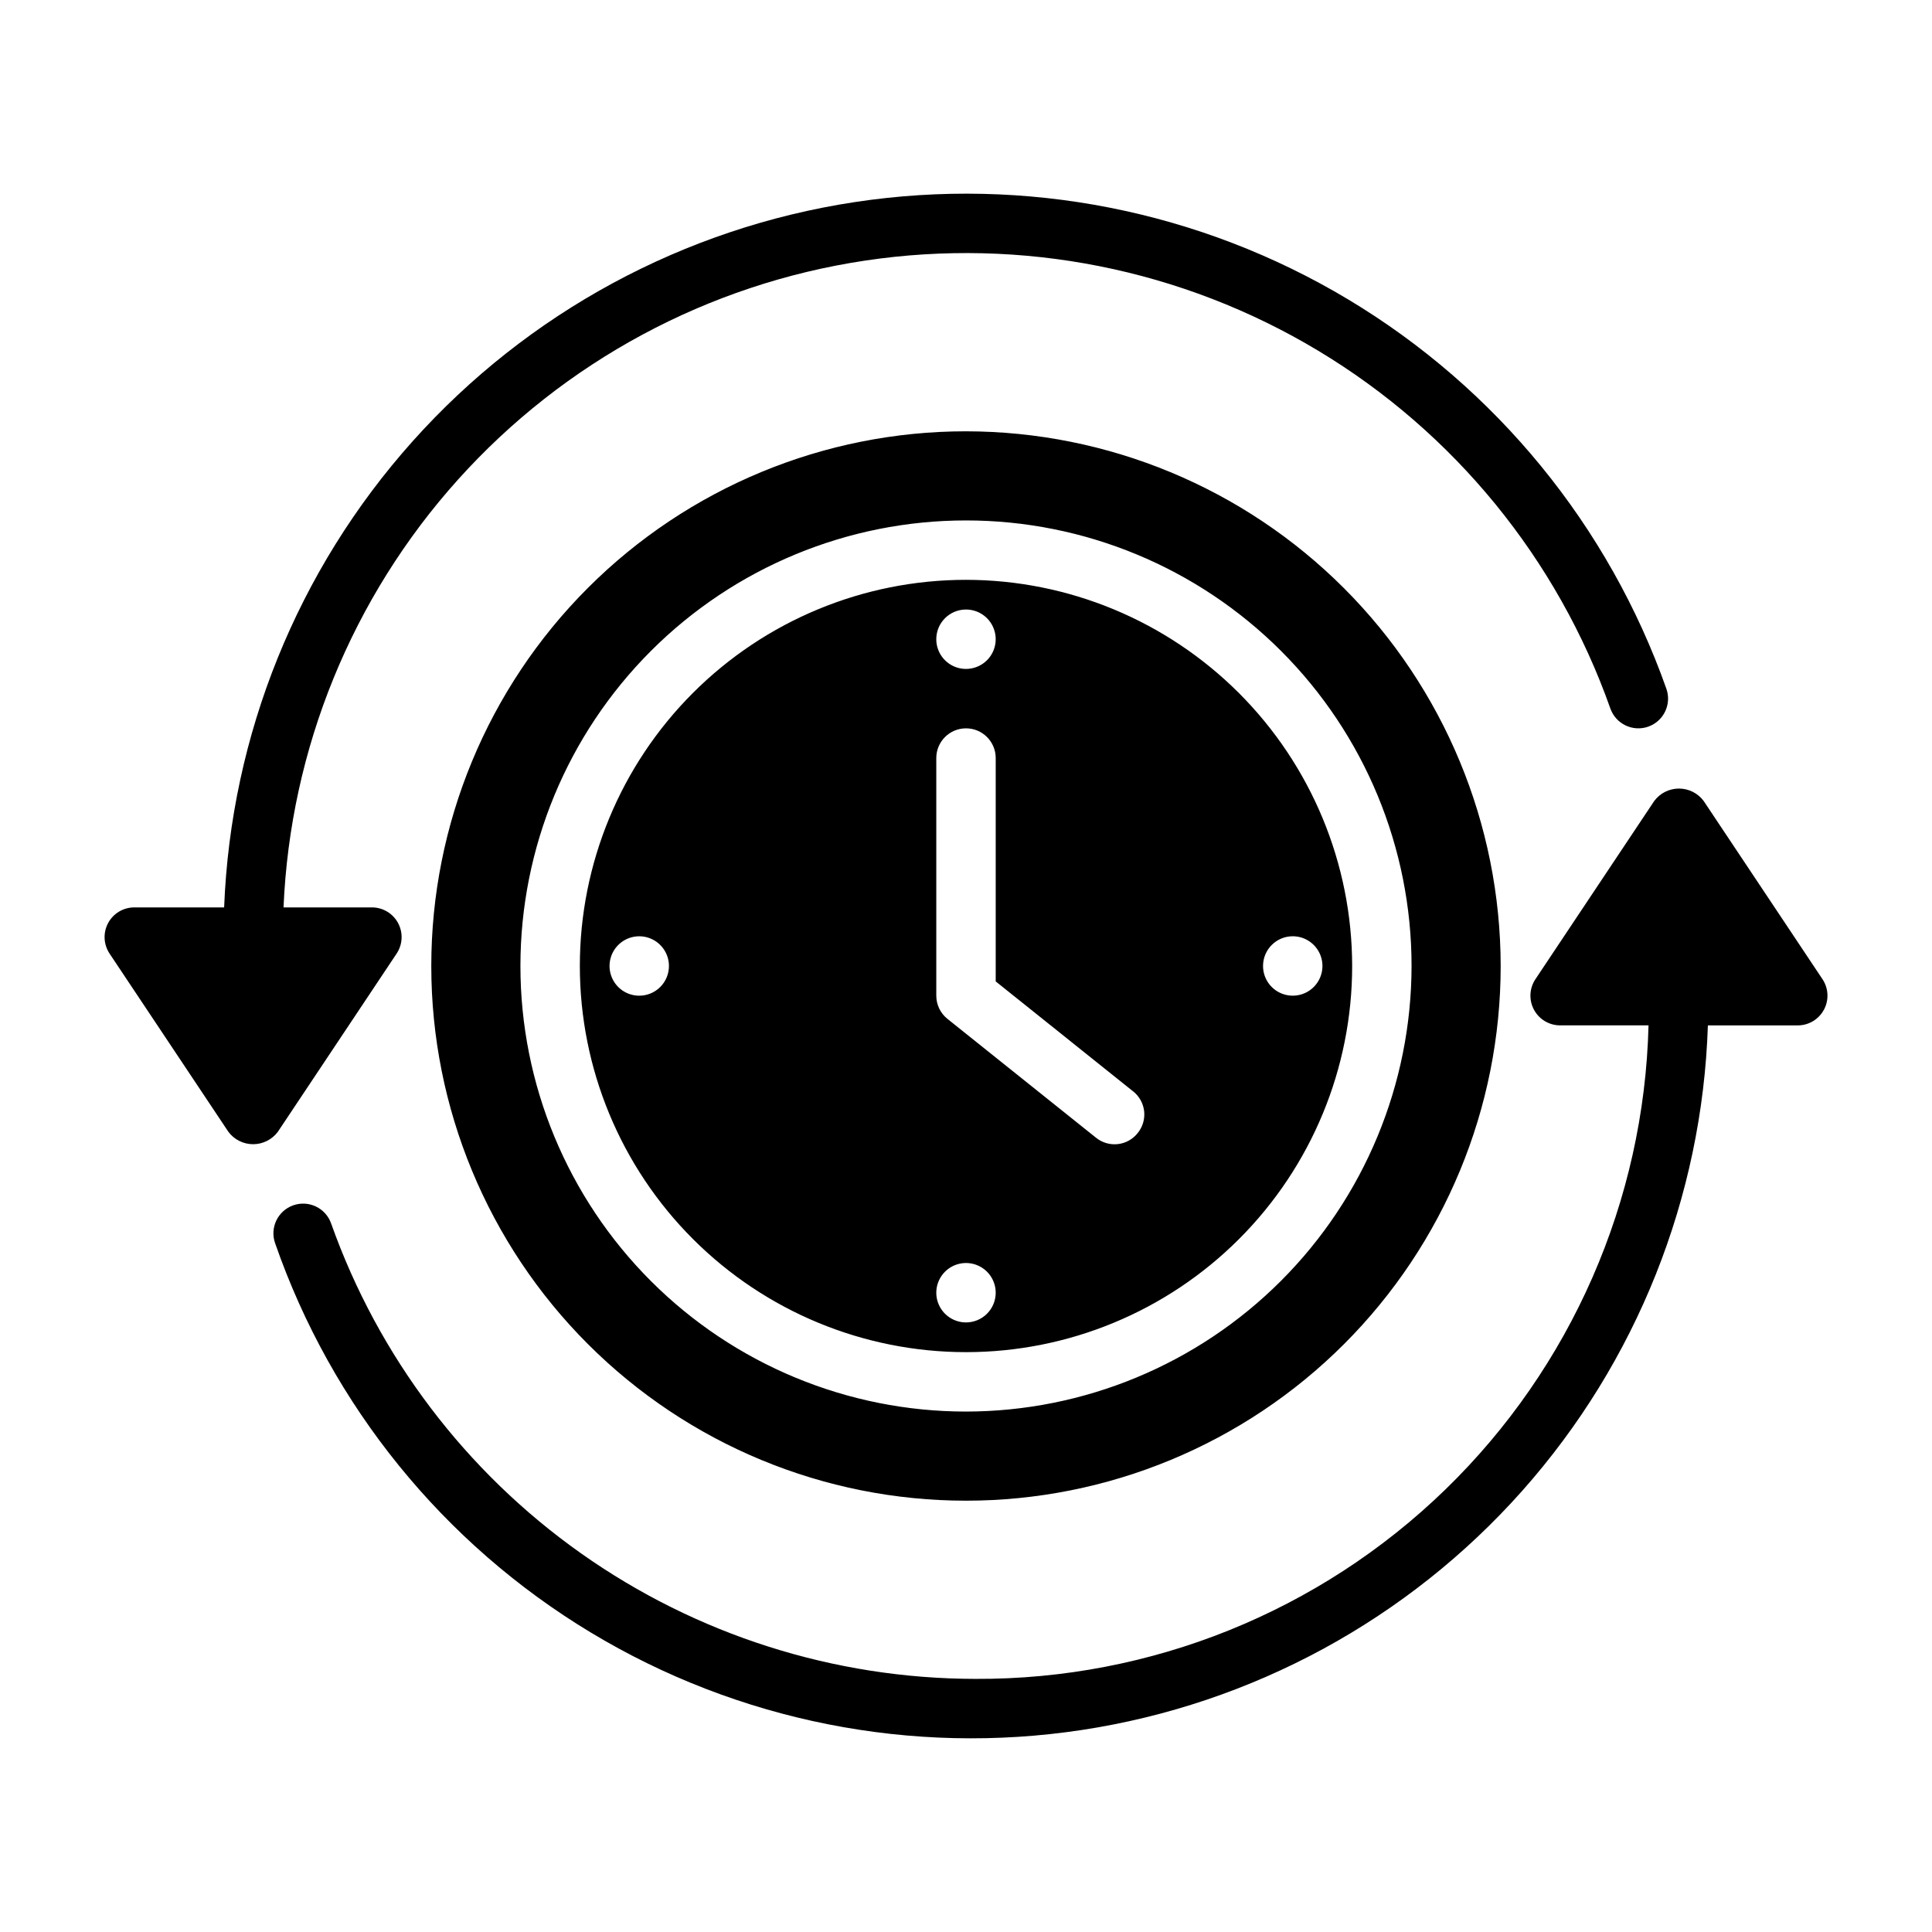
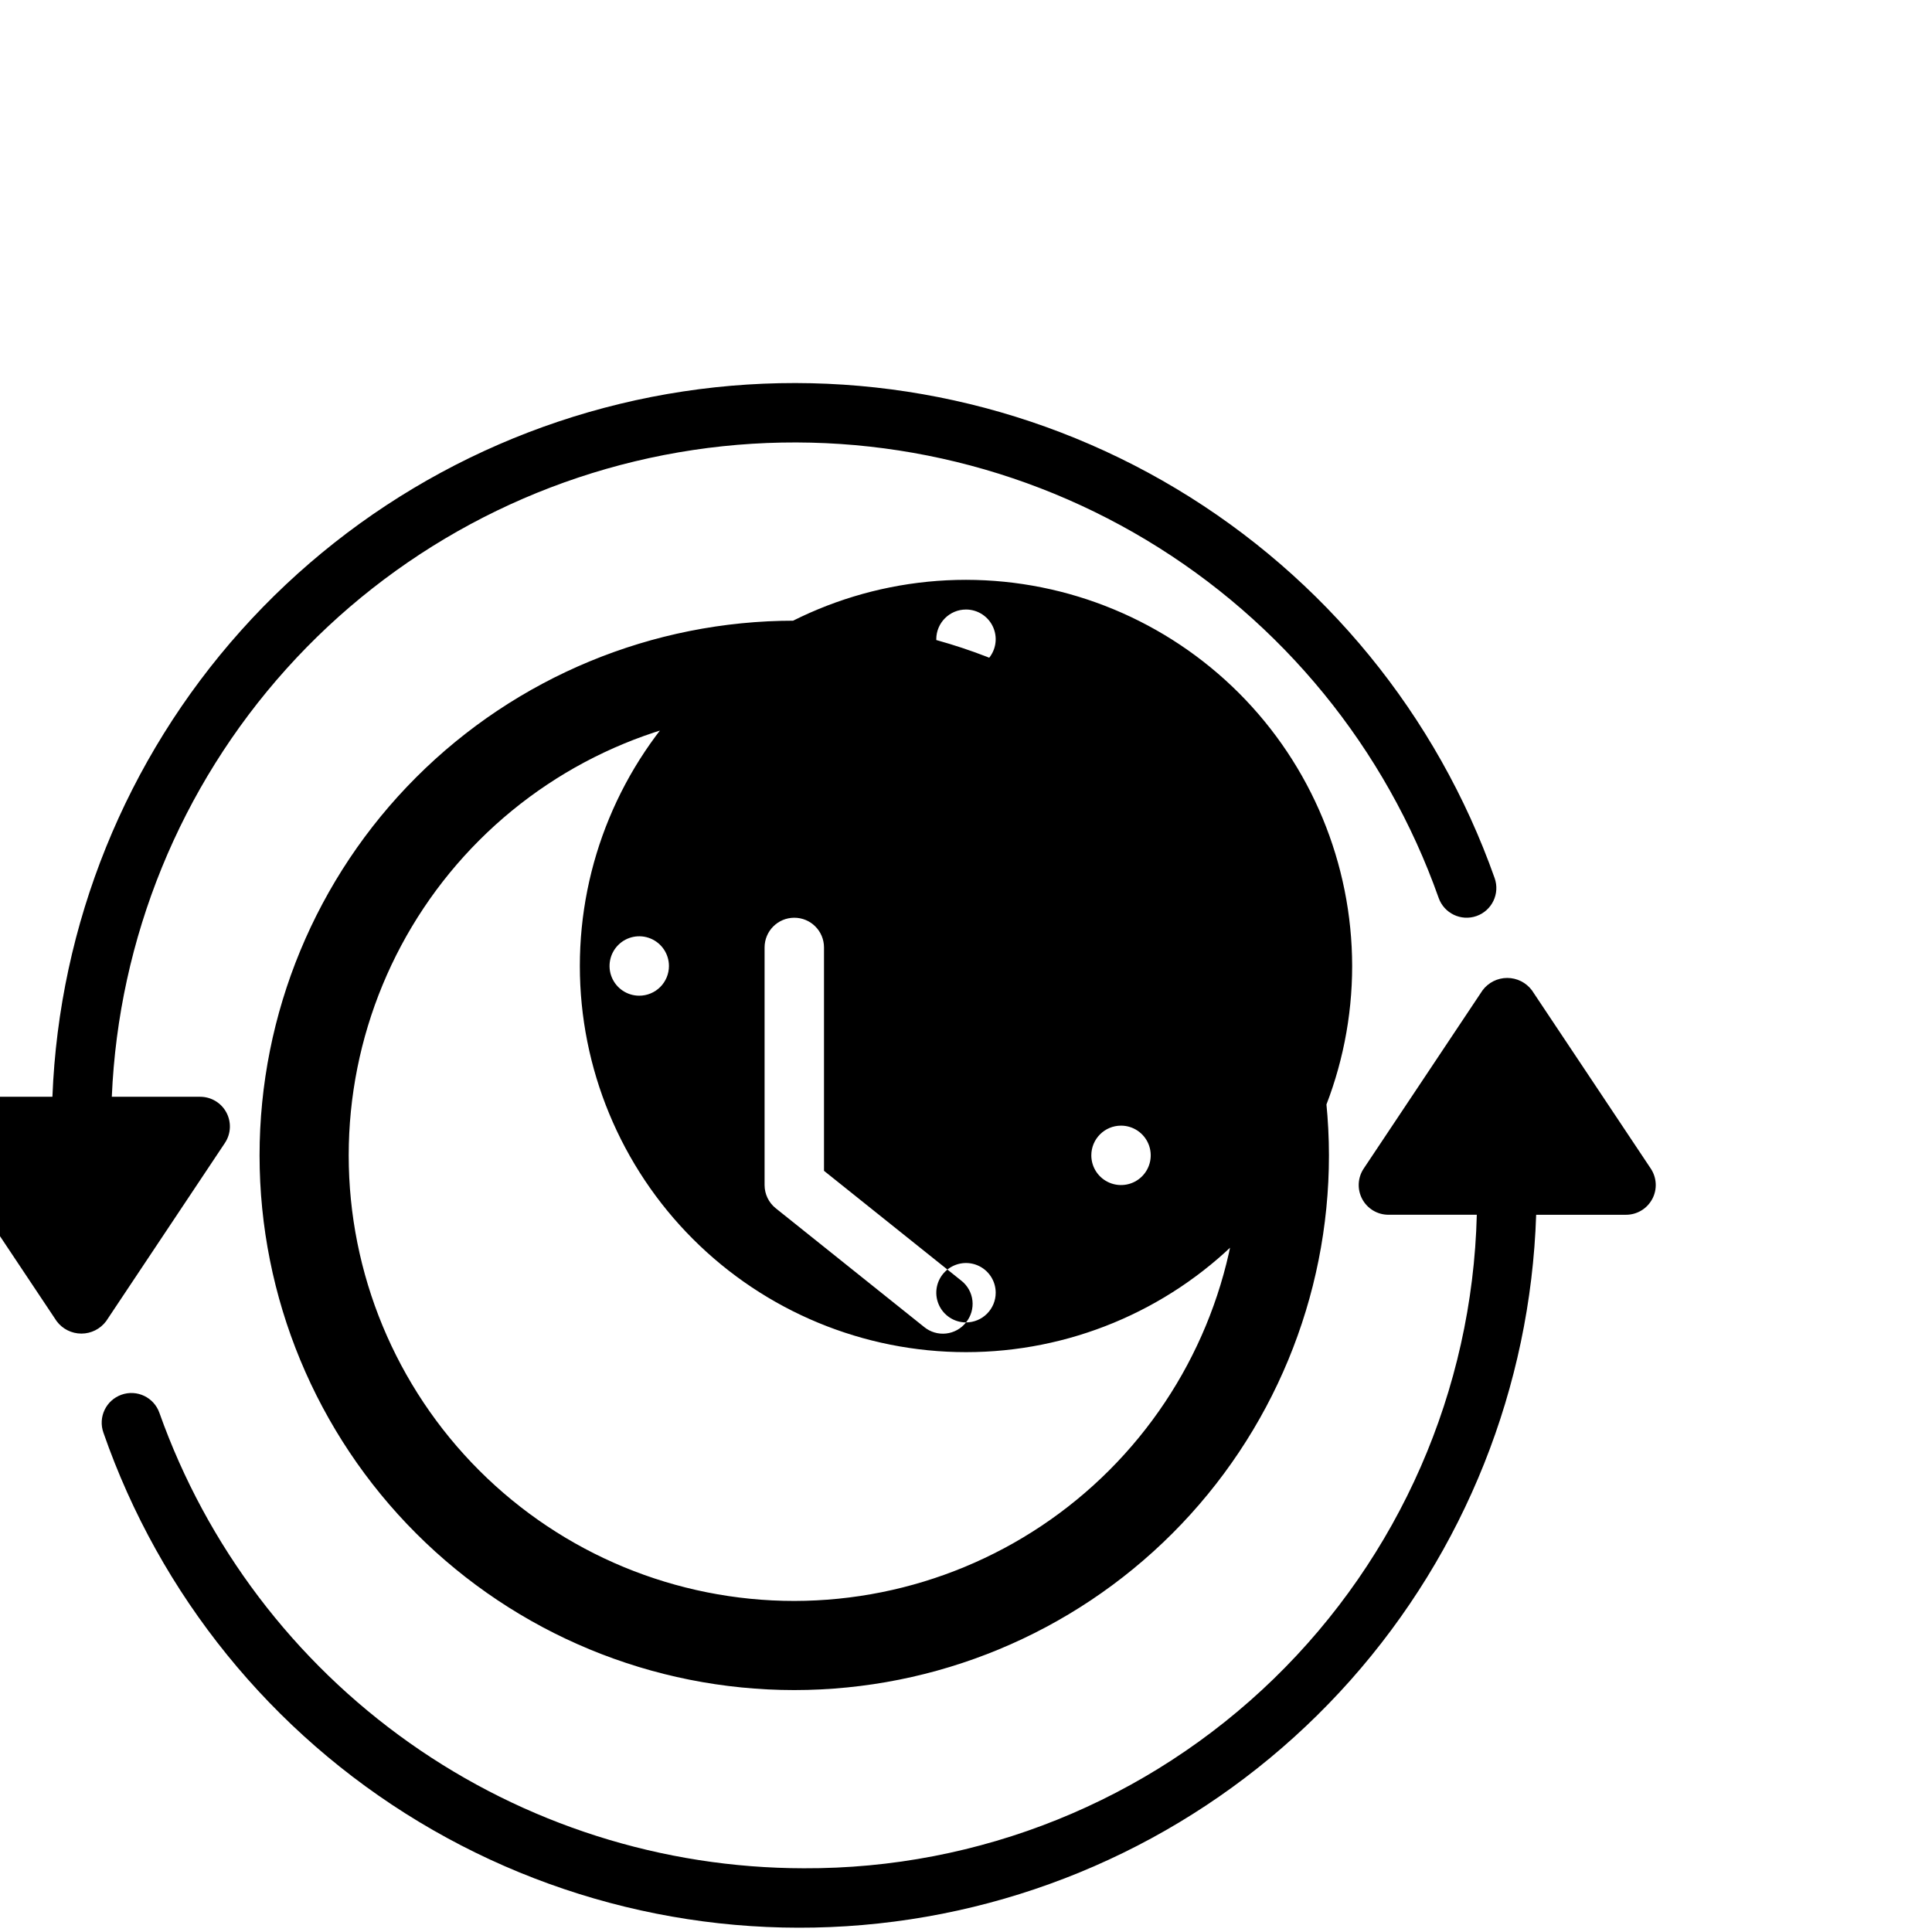
<svg xmlns="http://www.w3.org/2000/svg" fill="#000000" width="800px" height="800px" version="1.1" viewBox="144 144 512 512">
-   <path d="m400 297.66c-27.145 0-53.172 10.781-72.363 29.973-19.191 19.191-29.973 45.219-29.973 72.363 0 27.141 10.781 53.168 29.973 72.359 19.191 19.195 45.219 29.977 72.363 29.977 27.141 0 53.168-10.781 72.359-29.977 19.195-19.191 29.977-45.219 29.977-72.359-0.031-27.133-10.824-53.145-30.008-72.332-19.188-19.184-45.199-29.977-72.328-30.004zm-86.594 110.21c-3.184 0-6.055-1.918-7.273-4.859-1.219-2.941-0.543-6.328 1.707-8.578 2.25-2.254 5.637-2.926 8.578-1.707 2.941 1.219 4.859 4.09 4.859 7.273 0 2.086-0.828 4.09-2.305 5.566-1.477 1.477-3.481 2.305-5.566 2.305zm86.594-102.34c3.184 0 6.055 1.918 7.269 4.859 1.219 2.941 0.547 6.328-1.703 8.578-2.254 2.25-5.641 2.926-8.582 1.707s-4.859-4.09-4.859-7.273c0-4.348 3.527-7.871 7.875-7.871zm0 188.93v-0.004c-3.184 0-6.055-1.918-7.273-4.859-1.219-2.941-0.547-6.324 1.707-8.578 2.25-2.25 5.637-2.926 8.578-1.707 2.941 1.219 4.859 4.09 4.859 7.273 0 2.09-0.828 4.09-2.305 5.566-1.477 1.477-3.481 2.305-5.566 2.305zm45.508-50.188-0.004-0.004c-1.293 1.645-3.191 2.703-5.273 2.934-2.078 0.23-4.164-0.383-5.789-1.703l-39.359-31.488c-1.867-1.492-2.957-3.754-2.957-6.144v-62.977c0-4.348 3.527-7.871 7.875-7.871s7.871 3.523 7.871 7.871v59.195l36.402 29.125v-0.004c1.645 1.297 2.703 3.195 2.934 5.273 0.23 2.082-0.383 4.168-1.703 5.789zm41.082-52.152c3.184 0 6.055 1.918 7.273 4.859s0.547 6.328-1.707 8.582c-2.25 2.25-5.637 2.922-8.578 1.703-2.941-1.215-4.859-4.086-4.859-7.269 0-4.348 3.523-7.875 7.871-7.875zm-86.59-133.82c-37.582 0-73.621 14.93-100.2 41.504-26.574 26.574-41.504 62.613-41.504 100.2 0 37.578 14.93 73.621 41.504 100.19 26.574 26.574 62.613 41.504 100.2 41.504 37.578 0 73.621-14.93 100.19-41.504 26.574-26.57 41.504-62.613 41.504-100.19-0.043-37.57-14.984-73.586-41.551-100.15-26.562-26.562-62.578-41.508-100.14-41.551zm0 259.78c-31.316 0-61.352-12.441-83.496-34.586-22.145-22.145-34.586-52.176-34.586-83.492s12.441-61.352 34.586-83.496c22.145-22.145 52.18-34.586 83.496-34.586s61.348 12.441 83.492 34.586c22.145 22.145 34.586 52.18 34.586 83.496-0.035 31.305-12.484 61.32-34.621 83.457s-52.152 34.586-83.457 34.621zm227.36-106.5c-1.367 2.562-4.035 4.16-6.941 4.16h-23.812c-1.488 45.594-18.891 89.223-49.188 123.33-30.293 34.105-71.566 56.527-116.66 63.387-45.098 6.856-91.176-2.289-130.23-25.848-39.062-23.562-68.645-60.051-83.617-103.14-1.453-4.098 0.695-8.594 4.793-10.043 4.098-1.453 8.594 0.695 10.043 4.793 12.527 35.281 35.664 65.824 66.234 87.438 30.574 21.609 67.086 33.23 104.53 33.266 46.477 0.207 91.184-17.812 124.53-50.188 33.344-32.379 52.672-76.531 53.836-123h-23.426c-2.902 0-5.57-1.598-6.938-4.156-1.371-2.559-1.223-5.668 0.391-8.082l31.488-47.23c1.539-2.07 3.969-3.289 6.547-3.289 2.582 0 5.008 1.219 6.551 3.289l31.488 47.23c1.609 2.414 1.758 5.519 0.391 8.078zm-409.73 32.363c-1.543 2.066-3.973 3.285-6.551 3.285-2.582 0-5.008-1.219-6.551-3.285l-31.488-47.23v-0.004c-1.609-2.414-1.762-5.519-0.391-8.082 1.371-2.559 4.039-4.156 6.941-4.156h23.809c1.781-45.73 19.445-89.414 49.953-123.53 30.508-34.113 71.953-56.531 117.2-63.391 45.25-6.863 91.477 2.262 130.73 25.801 39.25 23.543 69.066 60.023 84.324 103.17 1.449 4.098-0.695 8.594-4.793 10.047-4.098 1.449-8.594-0.699-10.043-4.793-14.02-39.648-41.406-73.184-77.453-94.844s-78.508-30.098-120.1-23.863c-41.59 6.234-79.715 26.746-107.83 58.023-28.113 31.277-44.465 71.363-46.246 113.38h23.422c2.902 0 5.57 1.598 6.941 4.16 1.367 2.559 1.219 5.664-0.391 8.078z" />
+   <path d="m400 297.66c-27.145 0-53.172 10.781-72.363 29.973-19.191 19.191-29.973 45.219-29.973 72.363 0 27.141 10.781 53.168 29.973 72.359 19.191 19.195 45.219 29.977 72.363 29.977 27.141 0 53.168-10.781 72.359-29.977 19.195-19.191 29.977-45.219 29.977-72.359-0.031-27.133-10.824-53.145-30.008-72.332-19.188-19.184-45.199-29.977-72.328-30.004zm-86.594 110.21c-3.184 0-6.055-1.918-7.273-4.859-1.219-2.941-0.543-6.328 1.707-8.578 2.25-2.254 5.637-2.926 8.578-1.707 2.941 1.219 4.859 4.09 4.859 7.273 0 2.086-0.828 4.09-2.305 5.566-1.477 1.477-3.481 2.305-5.566 2.305zm86.594-102.34c3.184 0 6.055 1.918 7.269 4.859 1.219 2.941 0.547 6.328-1.703 8.578-2.254 2.25-5.641 2.926-8.582 1.707s-4.859-4.09-4.859-7.273c0-4.348 3.527-7.871 7.875-7.871zm0 188.93v-0.004c-3.184 0-6.055-1.918-7.273-4.859-1.219-2.941-0.547-6.324 1.707-8.578 2.25-2.25 5.637-2.926 8.578-1.707 2.941 1.219 4.859 4.09 4.859 7.273 0 2.09-0.828 4.09-2.305 5.566-1.477 1.477-3.481 2.305-5.566 2.305zc-1.293 1.645-3.191 2.703-5.273 2.934-2.078 0.23-4.164-0.383-5.789-1.703l-39.359-31.488c-1.867-1.492-2.957-3.754-2.957-6.144v-62.977c0-4.348 3.527-7.871 7.875-7.871s7.871 3.523 7.871 7.871v59.195l36.402 29.125v-0.004c1.645 1.297 2.703 3.195 2.934 5.273 0.23 2.082-0.383 4.168-1.703 5.789zm41.082-52.152c3.184 0 6.055 1.918 7.273 4.859s0.547 6.328-1.707 8.582c-2.25 2.25-5.637 2.922-8.578 1.703-2.941-1.215-4.859-4.086-4.859-7.269 0-4.348 3.523-7.875 7.871-7.875zm-86.59-133.82c-37.582 0-73.621 14.93-100.2 41.504-26.574 26.574-41.504 62.613-41.504 100.2 0 37.578 14.93 73.621 41.504 100.19 26.574 26.574 62.613 41.504 100.2 41.504 37.578 0 73.621-14.93 100.19-41.504 26.574-26.57 41.504-62.613 41.504-100.19-0.043-37.57-14.984-73.586-41.551-100.15-26.562-26.562-62.578-41.508-100.14-41.551zm0 259.78c-31.316 0-61.352-12.441-83.496-34.586-22.145-22.145-34.586-52.176-34.586-83.492s12.441-61.352 34.586-83.496c22.145-22.145 52.18-34.586 83.496-34.586s61.348 12.441 83.492 34.586c22.145 22.145 34.586 52.18 34.586 83.496-0.035 31.305-12.484 61.32-34.621 83.457s-52.152 34.586-83.457 34.621zm227.36-106.5c-1.367 2.562-4.035 4.16-6.941 4.16h-23.812c-1.488 45.594-18.891 89.223-49.188 123.33-30.293 34.105-71.566 56.527-116.66 63.387-45.098 6.856-91.176-2.289-130.23-25.848-39.062-23.562-68.645-60.051-83.617-103.14-1.453-4.098 0.695-8.594 4.793-10.043 4.098-1.453 8.594 0.695 10.043 4.793 12.527 35.281 35.664 65.824 66.234 87.438 30.574 21.609 67.086 33.23 104.53 33.266 46.477 0.207 91.184-17.812 124.53-50.188 33.344-32.379 52.672-76.531 53.836-123h-23.426c-2.902 0-5.57-1.598-6.938-4.156-1.371-2.559-1.223-5.668 0.391-8.082l31.488-47.23c1.539-2.07 3.969-3.289 6.547-3.289 2.582 0 5.008 1.219 6.551 3.289l31.488 47.23c1.609 2.414 1.758 5.519 0.391 8.078zm-409.73 32.363c-1.543 2.066-3.973 3.285-6.551 3.285-2.582 0-5.008-1.219-6.551-3.285l-31.488-47.23v-0.004c-1.609-2.414-1.762-5.519-0.391-8.082 1.371-2.559 4.039-4.156 6.941-4.156h23.809c1.781-45.73 19.445-89.414 49.953-123.53 30.508-34.113 71.953-56.531 117.2-63.391 45.25-6.863 91.477 2.262 130.73 25.801 39.25 23.543 69.066 60.023 84.324 103.17 1.449 4.098-0.695 8.594-4.793 10.047-4.098 1.449-8.594-0.699-10.043-4.793-14.02-39.648-41.406-73.184-77.453-94.844s-78.508-30.098-120.1-23.863c-41.59 6.234-79.715 26.746-107.83 58.023-28.113 31.277-44.465 71.363-46.246 113.38h23.422c2.902 0 5.57 1.598 6.941 4.16 1.367 2.559 1.219 5.664-0.391 8.078z" />
</svg>